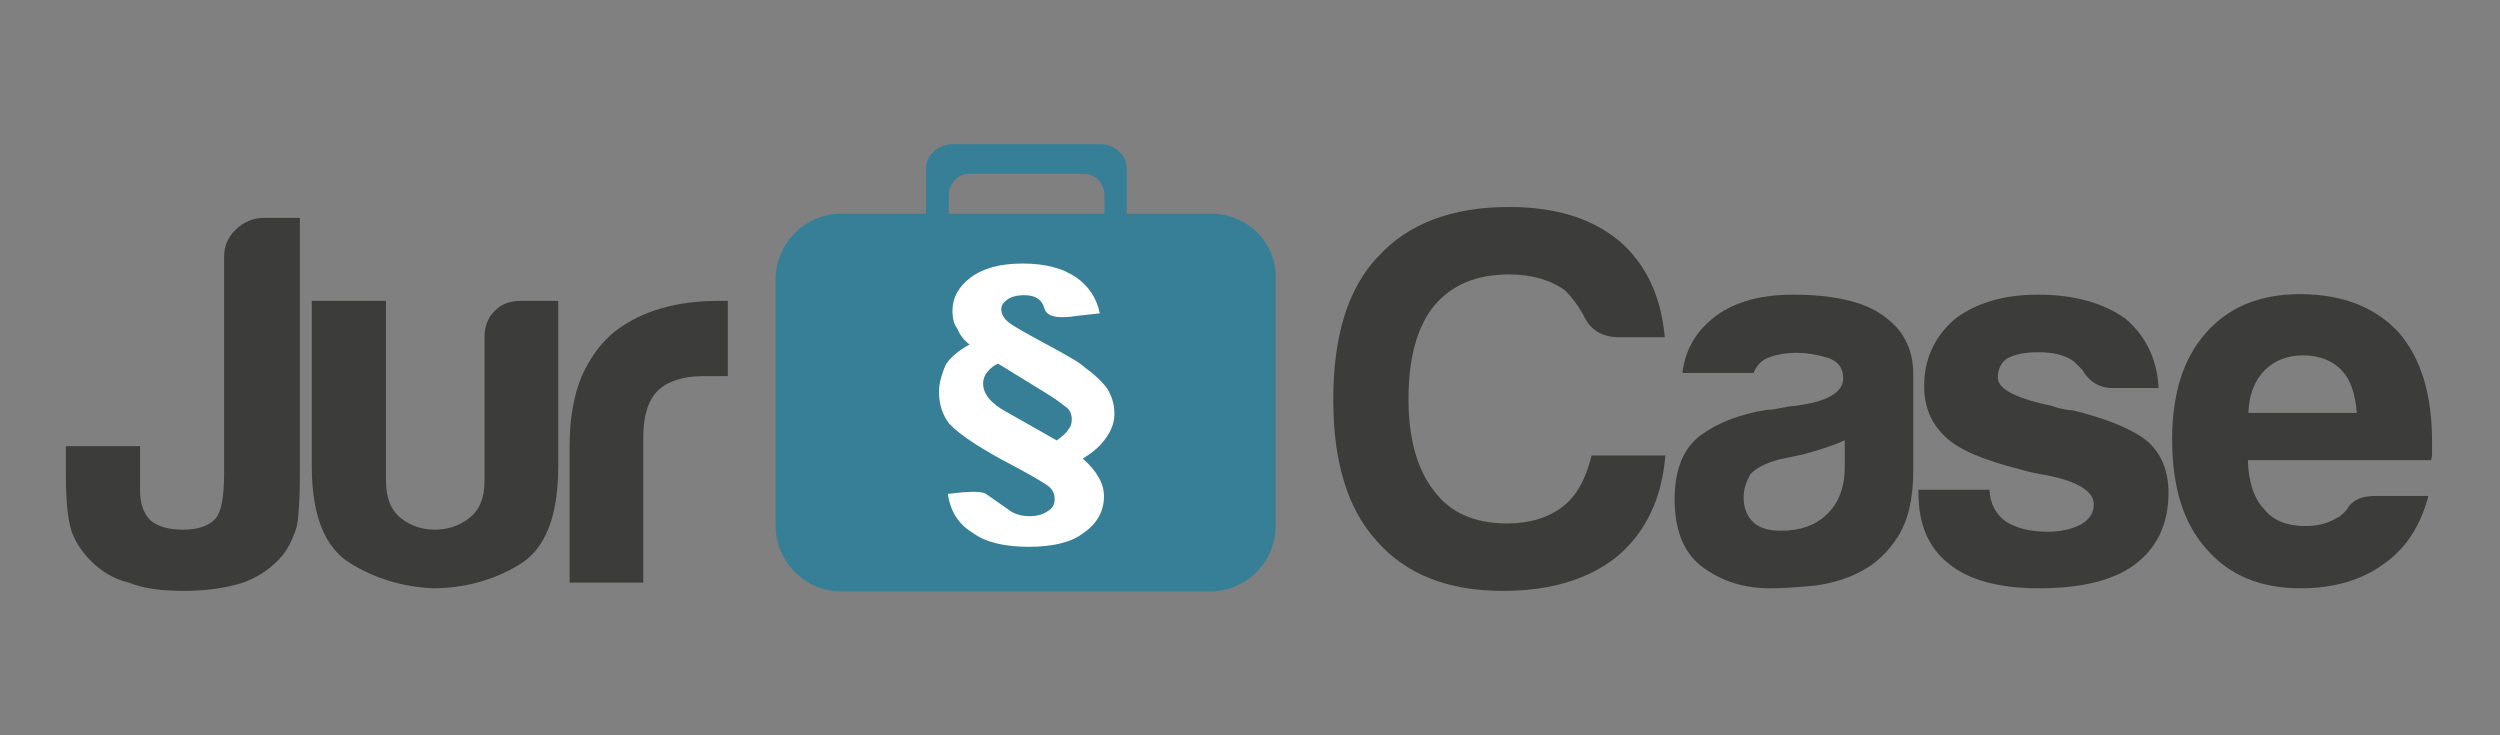
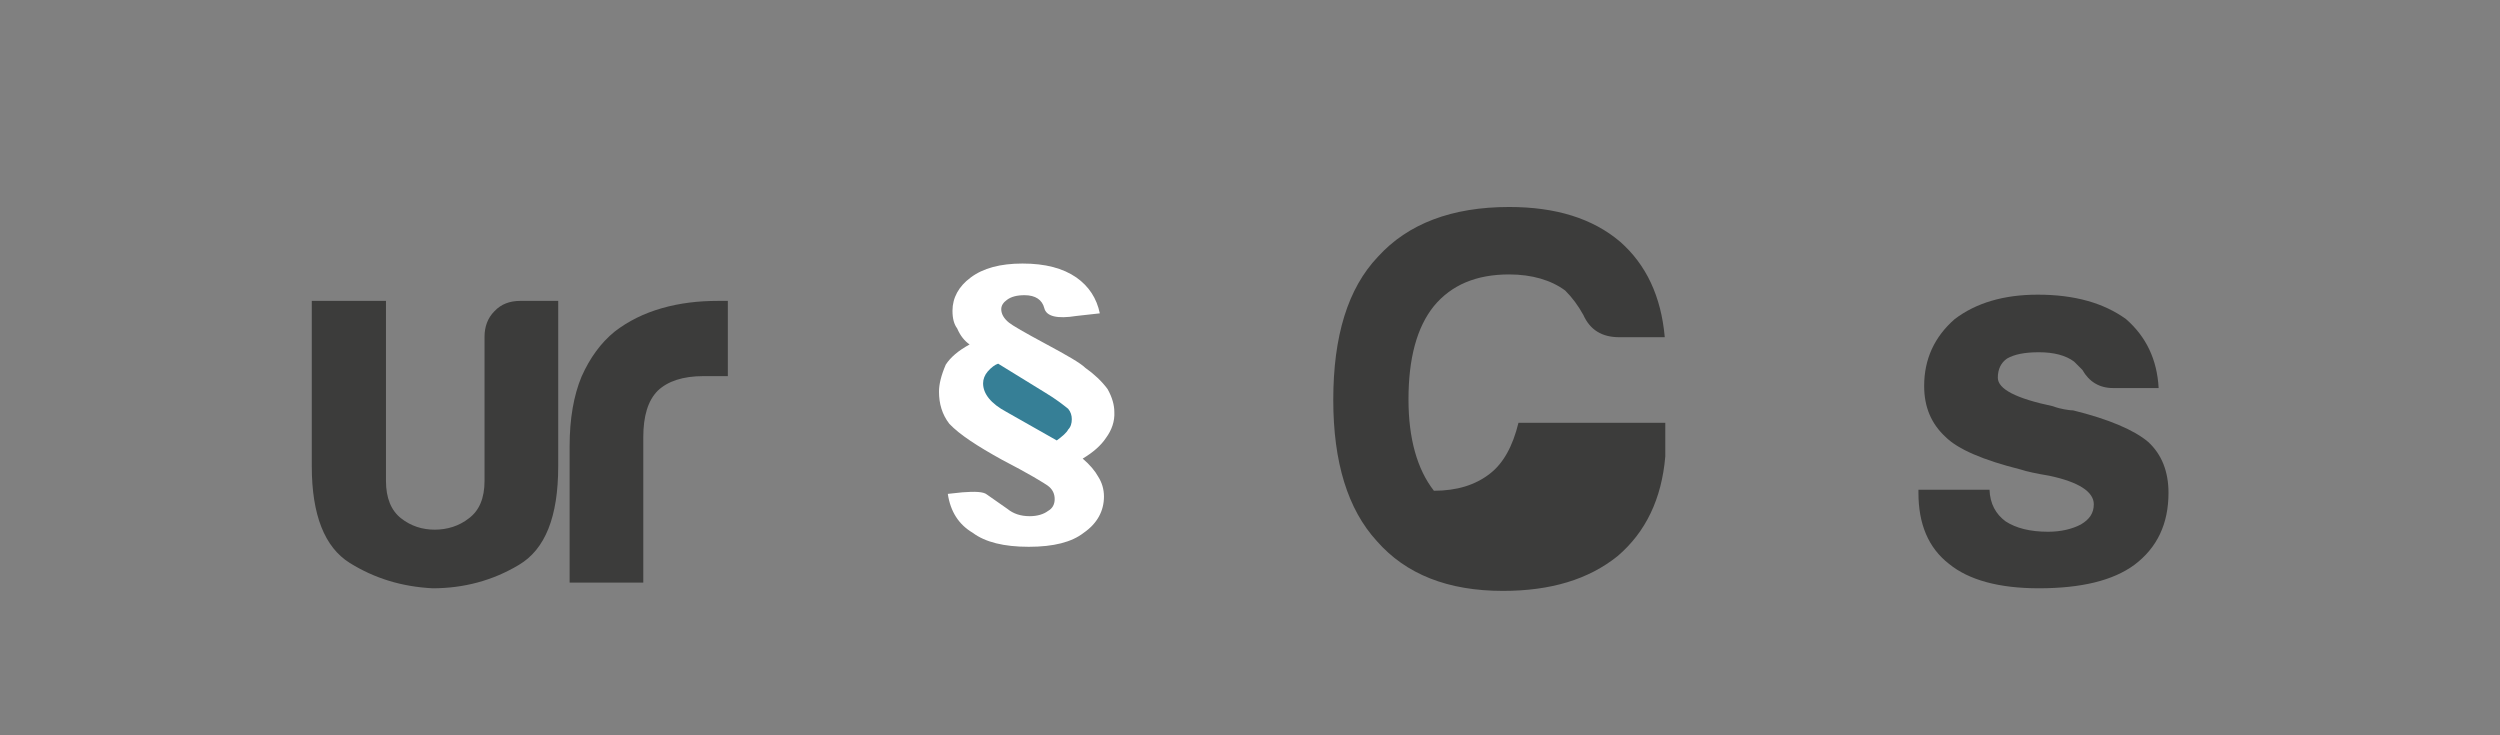
<svg xmlns="http://www.w3.org/2000/svg" version="1.1" id="Ebene_1" x="0px" y="0px" viewBox="0 0 481.9 141.7" style="enable-background:new 0 0 481.9 141.7;" xml:space="preserve">
  <rect x="0" y="0" width="481.9" height="141.7" fill="#808080" stroke="none" />
  <style type="text/css">
	.st0{fill:#367F96;}
	.st1{fill:#FFFFFF;}
	.st2{fill:#3C3C3B;}
</style>
  <g id="JurCase">
    <g>
-       <path class="st0" d="M233.5,41.2h-16.3v-8.7c0-2.6-2.3-4.7-5.1-4.7h-28.5c-2.8,0-5.1,2.1-5.1,4.7v8.7h-16.3    c-7,0-12.7,5.7-12.7,12.7v47.4c0,7,5.7,12.7,12.7,12.7h71.1c7,0,12.6-5.7,12.6-12.7V53.9C246.2,46.9,240.5,41.2,233.5,41.2z     M182.9,37.7c0-2.3,1.8-4.2,3.9-4.2H209c2.2,0,3.9,1.9,3.9,4.2v3.5h-30V37.7z" />
      <path class="st1" d="M213.2,84.4c-1,1.5-2.5,2.8-4.5,4c1.4,1.2,2.4,2.4,3,3.5c0.7,1.1,1.1,2.4,1.1,3.8c0,2.8-1.3,5.2-3.9,7    c-2.3,1.8-5.8,2.7-10.6,2.7c-4.8,0-8.4-0.9-10.8-2.7c-2.7-1.6-4.3-4.1-4.8-7.5l2.8-0.3c2.5-0.2,4.1-0.1,4.7,0.4    c0.7,0.5,2,1.4,4,2.8c1.1,0.9,2.5,1.4,4.3,1.4c1.5,0,2.7-0.4,3.5-1c0.9-0.5,1.3-1.3,1.3-2.3c0-1-0.4-1.8-1.1-2.4    c-0.9-0.7-3.9-2.5-9.1-5.2c-4.7-2.6-8.1-4.8-10.1-6.9c-1.4-1.8-2-3.9-2-6.2c0-1.4,0.4-3.1,1.3-5.2c0.9-1.4,2.4-2.7,4.6-3.9    c-1-0.7-1.8-1.7-2.4-3.1c-0.6-0.8-0.9-1.9-0.9-3.4c0-2.5,1.2-4.7,3.5-6.4c2.4-1.8,5.7-2.7,10-2.7c4.4,0,7.8,0.9,10.4,2.7    c2.4,1.7,3.9,4,4.5,6.9l-4.5,0.5c-3.7,0.6-5.8,0.1-6.2-1.5c-0.4-1.6-1.7-2.5-3.8-2.5c-1.5,0-2.6,0.3-3.4,0.9    c-0.7,0.5-1.1,1.1-1.1,1.8c0,0.9,0.5,1.8,1.5,2.6c0.6,0.5,3,1.9,7.1,4.1c4.1,2.2,6.7,3.7,7.6,4.6c1.7,1.2,3.2,2.6,4.3,4.1    c0.9,1.6,1.3,3.1,1.3,4.4C214.9,81.2,214.3,82.9,213.2,84.4z" />
      <path class="st0" d="M201.5,75.7l-9.1-5.6c-0.6,0.2-1.3,0.7-2,1.5c-0.6,0.7-0.9,1.5-0.9,2.3c0,2,1.5,3.9,4.5,5.5l9.7,5.5    c1.1-0.8,1.9-1.5,2.2-2.1c0.5-0.5,0.7-1.2,0.7-2c0-0.7-0.2-1.4-0.7-2C204.9,78,203.5,76.9,201.5,75.7z" />
    </g>
    <g>
-       <path class="st2" d="M13,86H27v8.6c0,2.5,0.7,4.4,2,5.7c1.4,1.2,3.5,1.8,6.3,1.8c2.8,0,5-0.7,6.3-2.2c1.1-1.3,1.6-4.3,1.6-8.8    V49.4c0-2,0.8-3.8,2.3-5.2c1.5-1.4,3.3-2.2,5.3-2.2h7v49.7c0,4.5-0.2,7.8-0.6,9.8c-0.7,2.3-1.6,4.1-2.7,5.5    c-1.9,2.3-4.4,4.1-7.6,5.3c-3.5,1.1-7.4,1.6-11.5,1.6c-4.4,0-7.9-0.5-10.6-1.6c-2.9-0.7-5.4-2.2-7.6-4.5c-1.8-1.9-2.9-3.8-3.5-5.7    c-0.7-2.4-1-6-1-10.6V86z" />
      <path class="st2" d="M107.6,58v31.9c0,9.7-2.5,16-7.6,19c-5,3-10.6,4.5-16.6,4.5c-5.9-0.3-11.2-1.9-16-4.9    c-4.8-3-7.3-9.2-7.3-18.6V58h14.3v34.7c0,3.3,1,5.7,2.9,7.2c1.9,1.5,4.1,2.2,6.5,2.2c2.4,0,4.7-0.7,6.6-2.2c2-1.5,3-3.9,3-7.2    V64.9c0-1.9,0.6-3.6,1.9-4.9c1.3-1.4,3-2,5-2H107.6z" />
      <path class="st2" d="M109.8,112.3V86c0-5.3,0.8-9.8,2.3-13.4c1.6-3.6,3.7-6.5,6.4-8.7c2.6-2,5.6-3.5,9.1-4.5    c3.5-1,7.1-1.4,10.7-1.4c0.3,0,0.6,0,1,0c0.4,0,0.7,0,1,0v14.5h-4.7c-4,0-6.9,1-8.8,2.8c-1.9,1.9-2.8,4.9-2.8,9v28H109.8z" />
    </g>
    <g>
-       <path class="st2" d="M321,88c-0.7,8.2-3.8,14.6-9.2,19.2c-5.6,4.5-12.9,6.7-22.1,6.7c-10.6,0-18.7-3.2-24.3-9.6    c-5.6-6.1-8.4-15.2-8.4-27.2c0-12.3,2.8-21.5,8.6-27.6c5.8-6.4,14.3-9.6,25.3-9.6c9,0,16.1,2.2,21.4,6.7c5,4.4,7.9,10.5,8.6,18.4    h-8.8c-3.3,0-5.6-1.4-6.9-4.3c-1-1.8-2.1-3.3-3.5-4.7c-2.7-2-6.4-3.1-10.8-3.1c-6.3,0-11.1,2-14.5,6.1c-3.3,4.1-4.9,10.1-4.9,18    c0,7.6,1.7,13.5,4.9,17.6c3.1,4.2,7.8,6.3,14.1,6.3c4.4,0,8-1.1,10.8-3.3c2.6-2,4.4-5.3,5.5-9.8H321z" />
-       <path class="st2" d="M358.8,110.1c-2.8,1.5-5.9,2.4-9.1,2.8c-3.2,0.3-6,0.5-8.5,0.5c-4.9,0-9.2-1.3-12.9-4    c-3.7-2.7-5.5-7.1-5.5-13.2c0-5.7,1.7-9.8,5-12.3c3.3-2.4,7.6-4.1,12.8-4.9c0.7,0,1.5-0.1,2.4-0.3c0.9-0.2,2-0.4,3.3-0.5    c6-0.8,9-2.6,9-5.3c0-2-1.1-3.4-3.2-4c-2.1-0.6-4.1-0.9-5.8-0.9c-1.9,0-3.6,0.3-5.1,0.8c-1.5,0.5-2.6,1.6-3.2,3.1h-13.7    c0.5-4.2,2.4-7.7,5.7-10.4c3.7-3.1,8.9-4.7,15.7-4.7c7.6,0,13.4,1.3,17.1,3.9c4,2.7,6,6.5,6,11.4v18.6c0,5.4-1,9.7-3,12.8    C363.9,106.5,361.5,108.7,358.8,110.1z M355.5,84.9c-1.9,0.9-4.6,1.8-8,2.7l-4.7,1c-2.5,0.7-4.2,1.6-5.3,2.7    c-0.9,1.5-1.4,3-1.4,4.5c0,2,0.6,3.7,1.9,4.9c1.2,1.1,3,1.6,5.3,1.6c3.8,0,6.8-1.1,9-3.3c2.2-2.2,3.3-5.2,3.3-9V84.9z" />
+       <path class="st2" d="M321,88c-0.7,8.2-3.8,14.6-9.2,19.2c-5.6,4.5-12.9,6.7-22.1,6.7c-10.6,0-18.7-3.2-24.3-9.6    c-5.6-6.1-8.4-15.2-8.4-27.2c0-12.3,2.8-21.5,8.6-27.6c5.8-6.4,14.3-9.6,25.3-9.6c9,0,16.1,2.2,21.4,6.7c5,4.4,7.9,10.5,8.6,18.4    h-8.8c-3.3,0-5.6-1.4-6.9-4.3c-1-1.8-2.1-3.3-3.5-4.7c-2.7-2-6.4-3.1-10.8-3.1c-6.3,0-11.1,2-14.5,6.1c-3.3,4.1-4.9,10.1-4.9,18    c0,7.6,1.7,13.5,4.9,17.6c4.4,0,8-1.1,10.8-3.3c2.6-2,4.4-5.3,5.5-9.8H321z" />
      <path class="st2" d="M369.6,94.4h13.9c0.1,2.7,1.2,4.7,3.1,6.1c2,1.3,4.7,2,8.2,2c2.4,0,4.6-0.5,6.3-1.4c1.7-1,2.5-2.2,2.5-3.9    c0-2.4-2.9-4.3-8.6-5.5c-2.4-0.4-4.3-0.8-5.5-1.2c-7.2-1.8-12.1-3.9-14.5-6.3c-2.7-2.5-4.1-5.7-4.1-9.8c0-5.2,2-9.5,5.9-12.9    c4.1-3.1,9.4-4.7,16-4.7c7.1,0,12.7,1.6,17,4.7c3.9,3.4,6,7.8,6.3,13.3h-8.8c-2.6,0-4.6-1.2-5.9-3.5c-0.5-0.5-1.1-1.1-1.6-1.6    c-1.6-1.2-3.9-1.8-6.8-1.8c-2.7,0-4.7,0.4-6.1,1.2c-1.2,0.8-1.8,2.1-1.8,3.7c0,2.2,3.5,4,10.6,5.5c0.8,0.3,1.6,0.5,2.2,0.6    c0.6,0.1,1.2,0.2,1.7,0.2c6.9,1.7,11.8,3.8,14.5,6.1c2.6,2.4,3.9,5.7,3.9,9.8c0,6-2.2,10.6-6.6,13.9c-4.1,3-10.2,4.5-18.4,4.5    c-7.7,0-13.5-1.6-17.3-4.7c-4-3.1-5.9-7.7-5.9-13.7V94.4z" />
-       <path class="st2" d="M457.9,95.6h10.2c-1.5,5.7-4.3,10.1-8.6,13.1c-4.2,3.1-9.6,4.7-16,4.7c-7.8,0-13.8-2.5-18.2-7.6    c-4.4-4.9-6.6-11.9-6.6-21.1c0-8.7,2.1-15.5,6.4-20.4c4.3-5,10.4-7.6,18.2-7.6c8.2,0,14.5,2.5,19,7.3c4.4,5,6.5,12.1,6.5,21.1    c0,0.5,0,1,0,1.4c0,0.4,0,0.7,0,0.8c0,0.7-0.1,1.2-0.2,1.4h-35.3c0.1,4.2,1.2,7.4,3.1,9.4c1.7,2.2,4.4,3.3,8,3.3    c2.3,0,4.3-0.5,5.9-1.5c0.4-0.1,0.8-0.4,1.1-0.7c0.4-0.3,0.7-0.7,1.1-1.1c0.1-0.4,0.6-1,1.5-1.6C455,95.9,456.3,95.6,457.9,95.6z     M433.4,79.6h20.9c-0.3-3.7-1.2-6.4-2.9-8.2c-1.8-1.9-4.3-2.9-7.5-2.9c-3,0-5.5,1-7.4,2.9C434.6,73.4,433.5,76.1,433.4,79.6z" />
    </g>
  </g>
</svg>